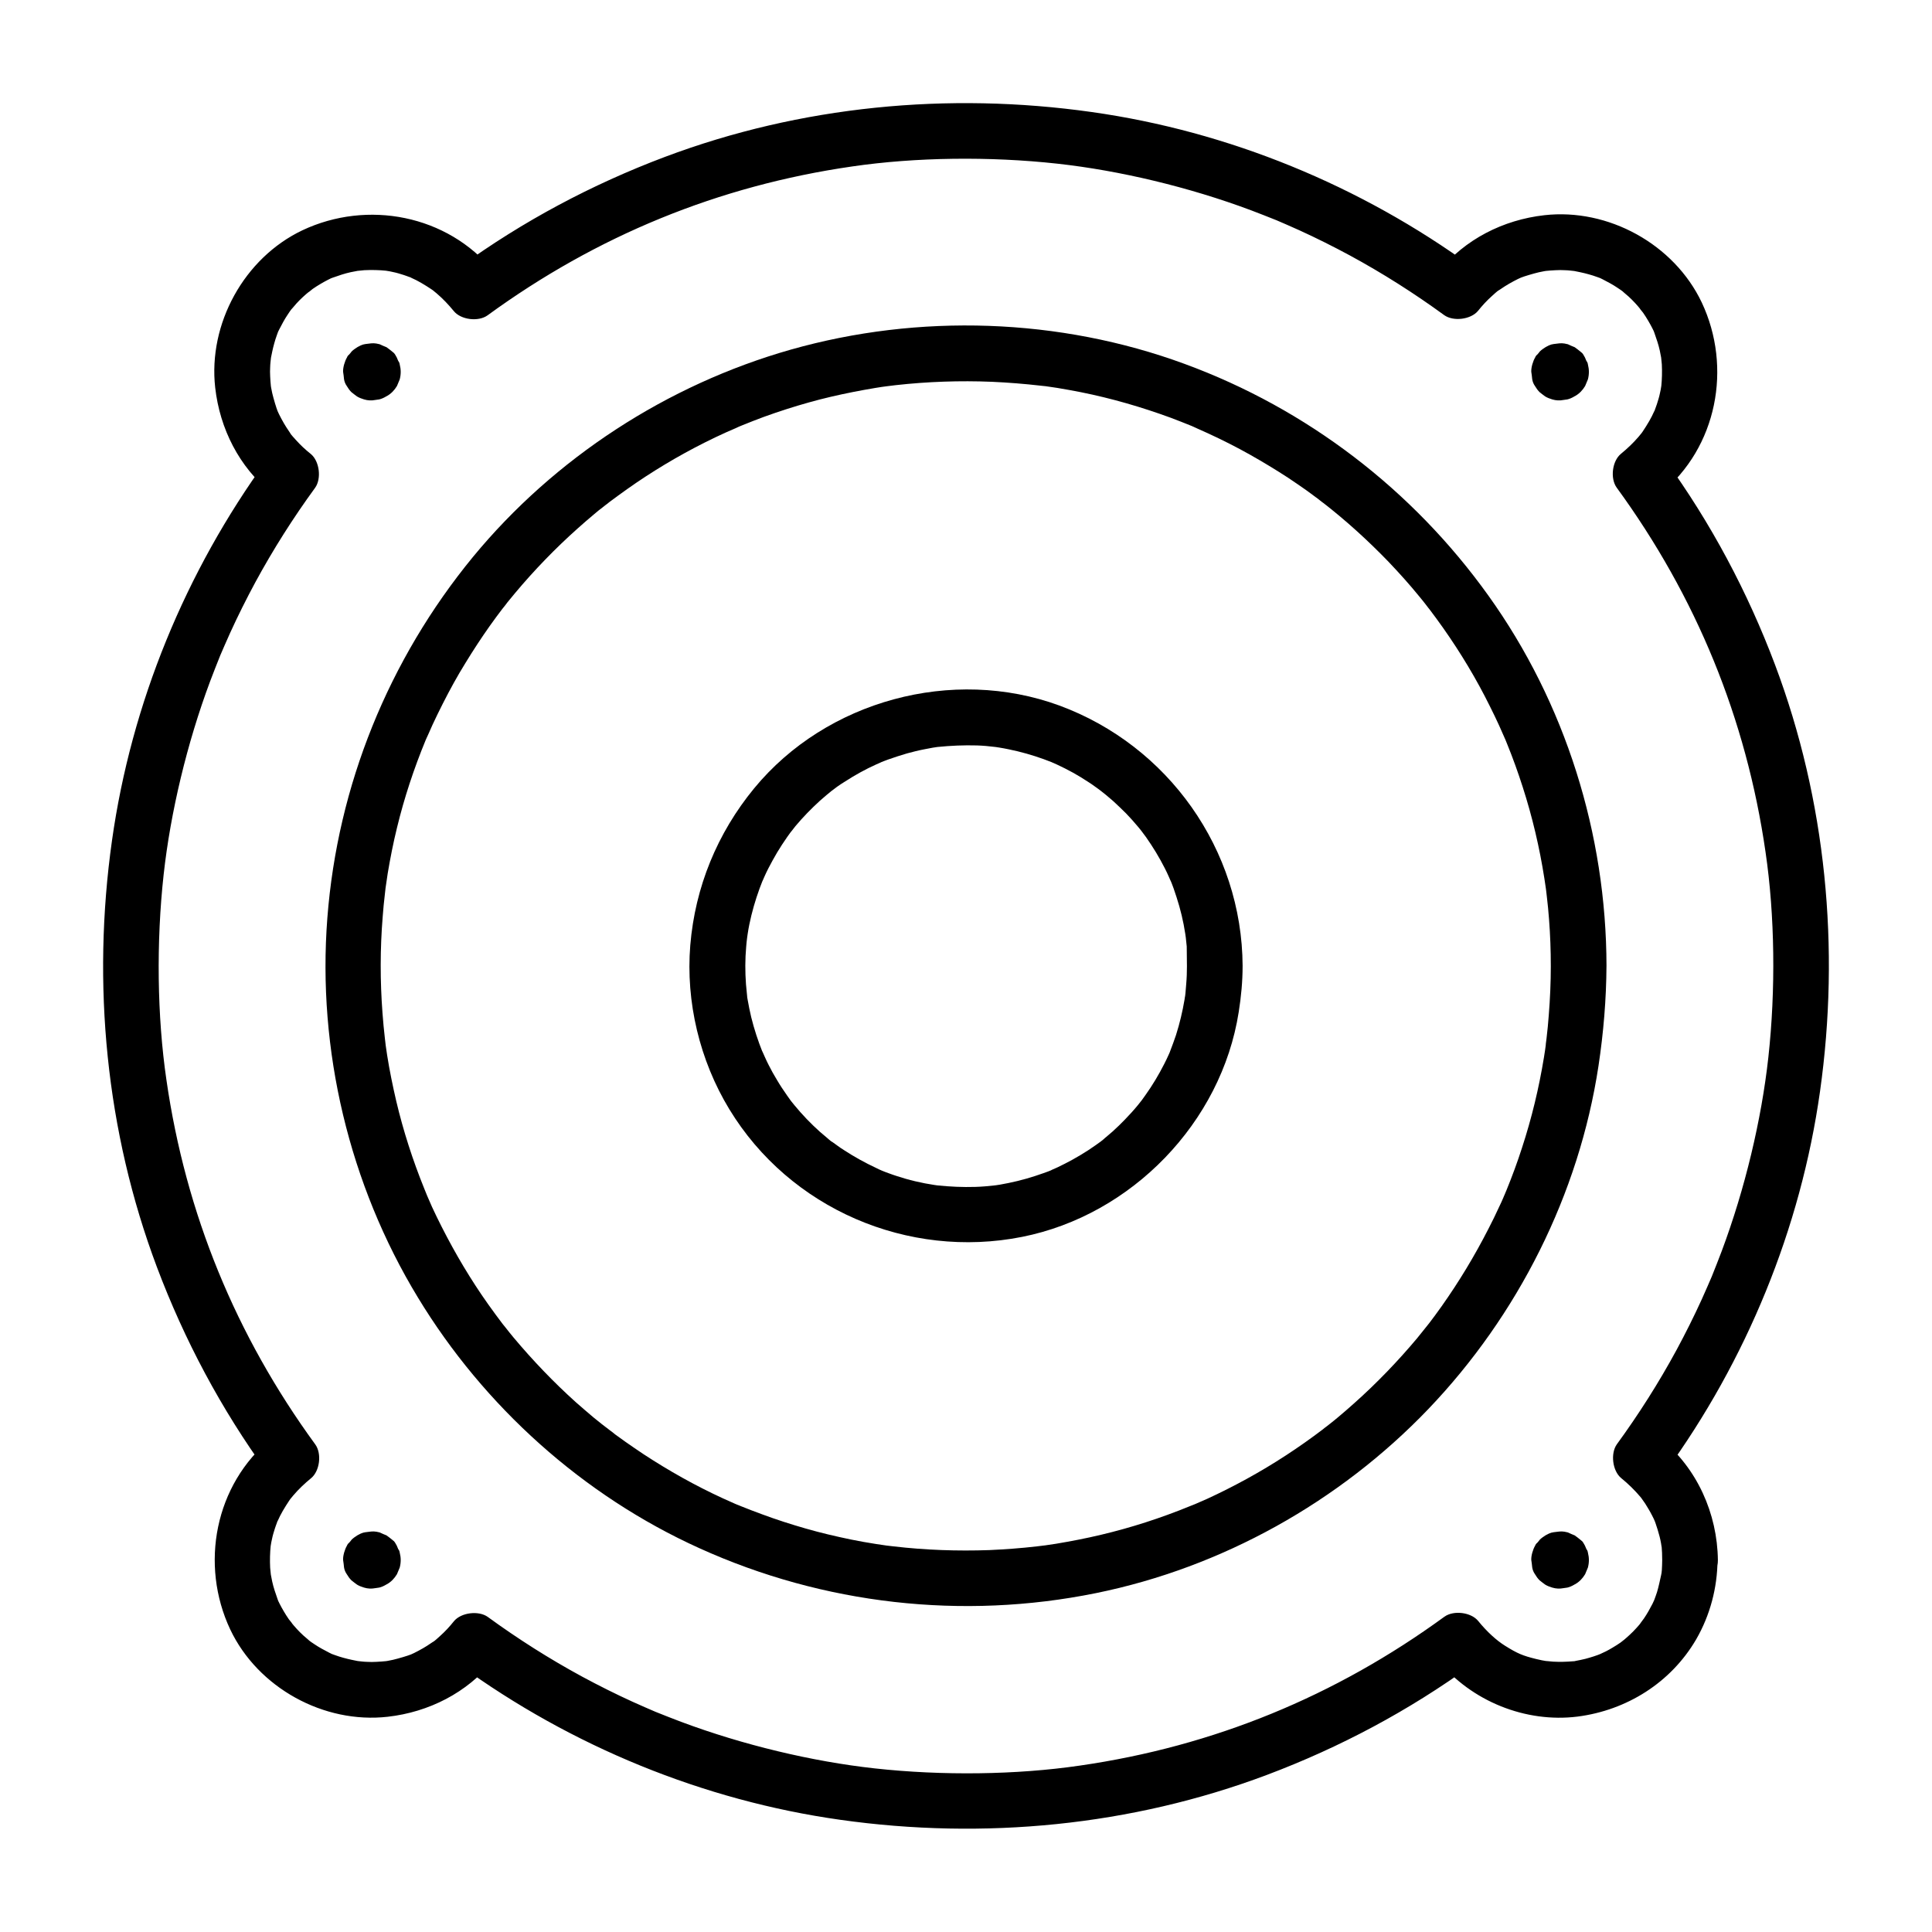
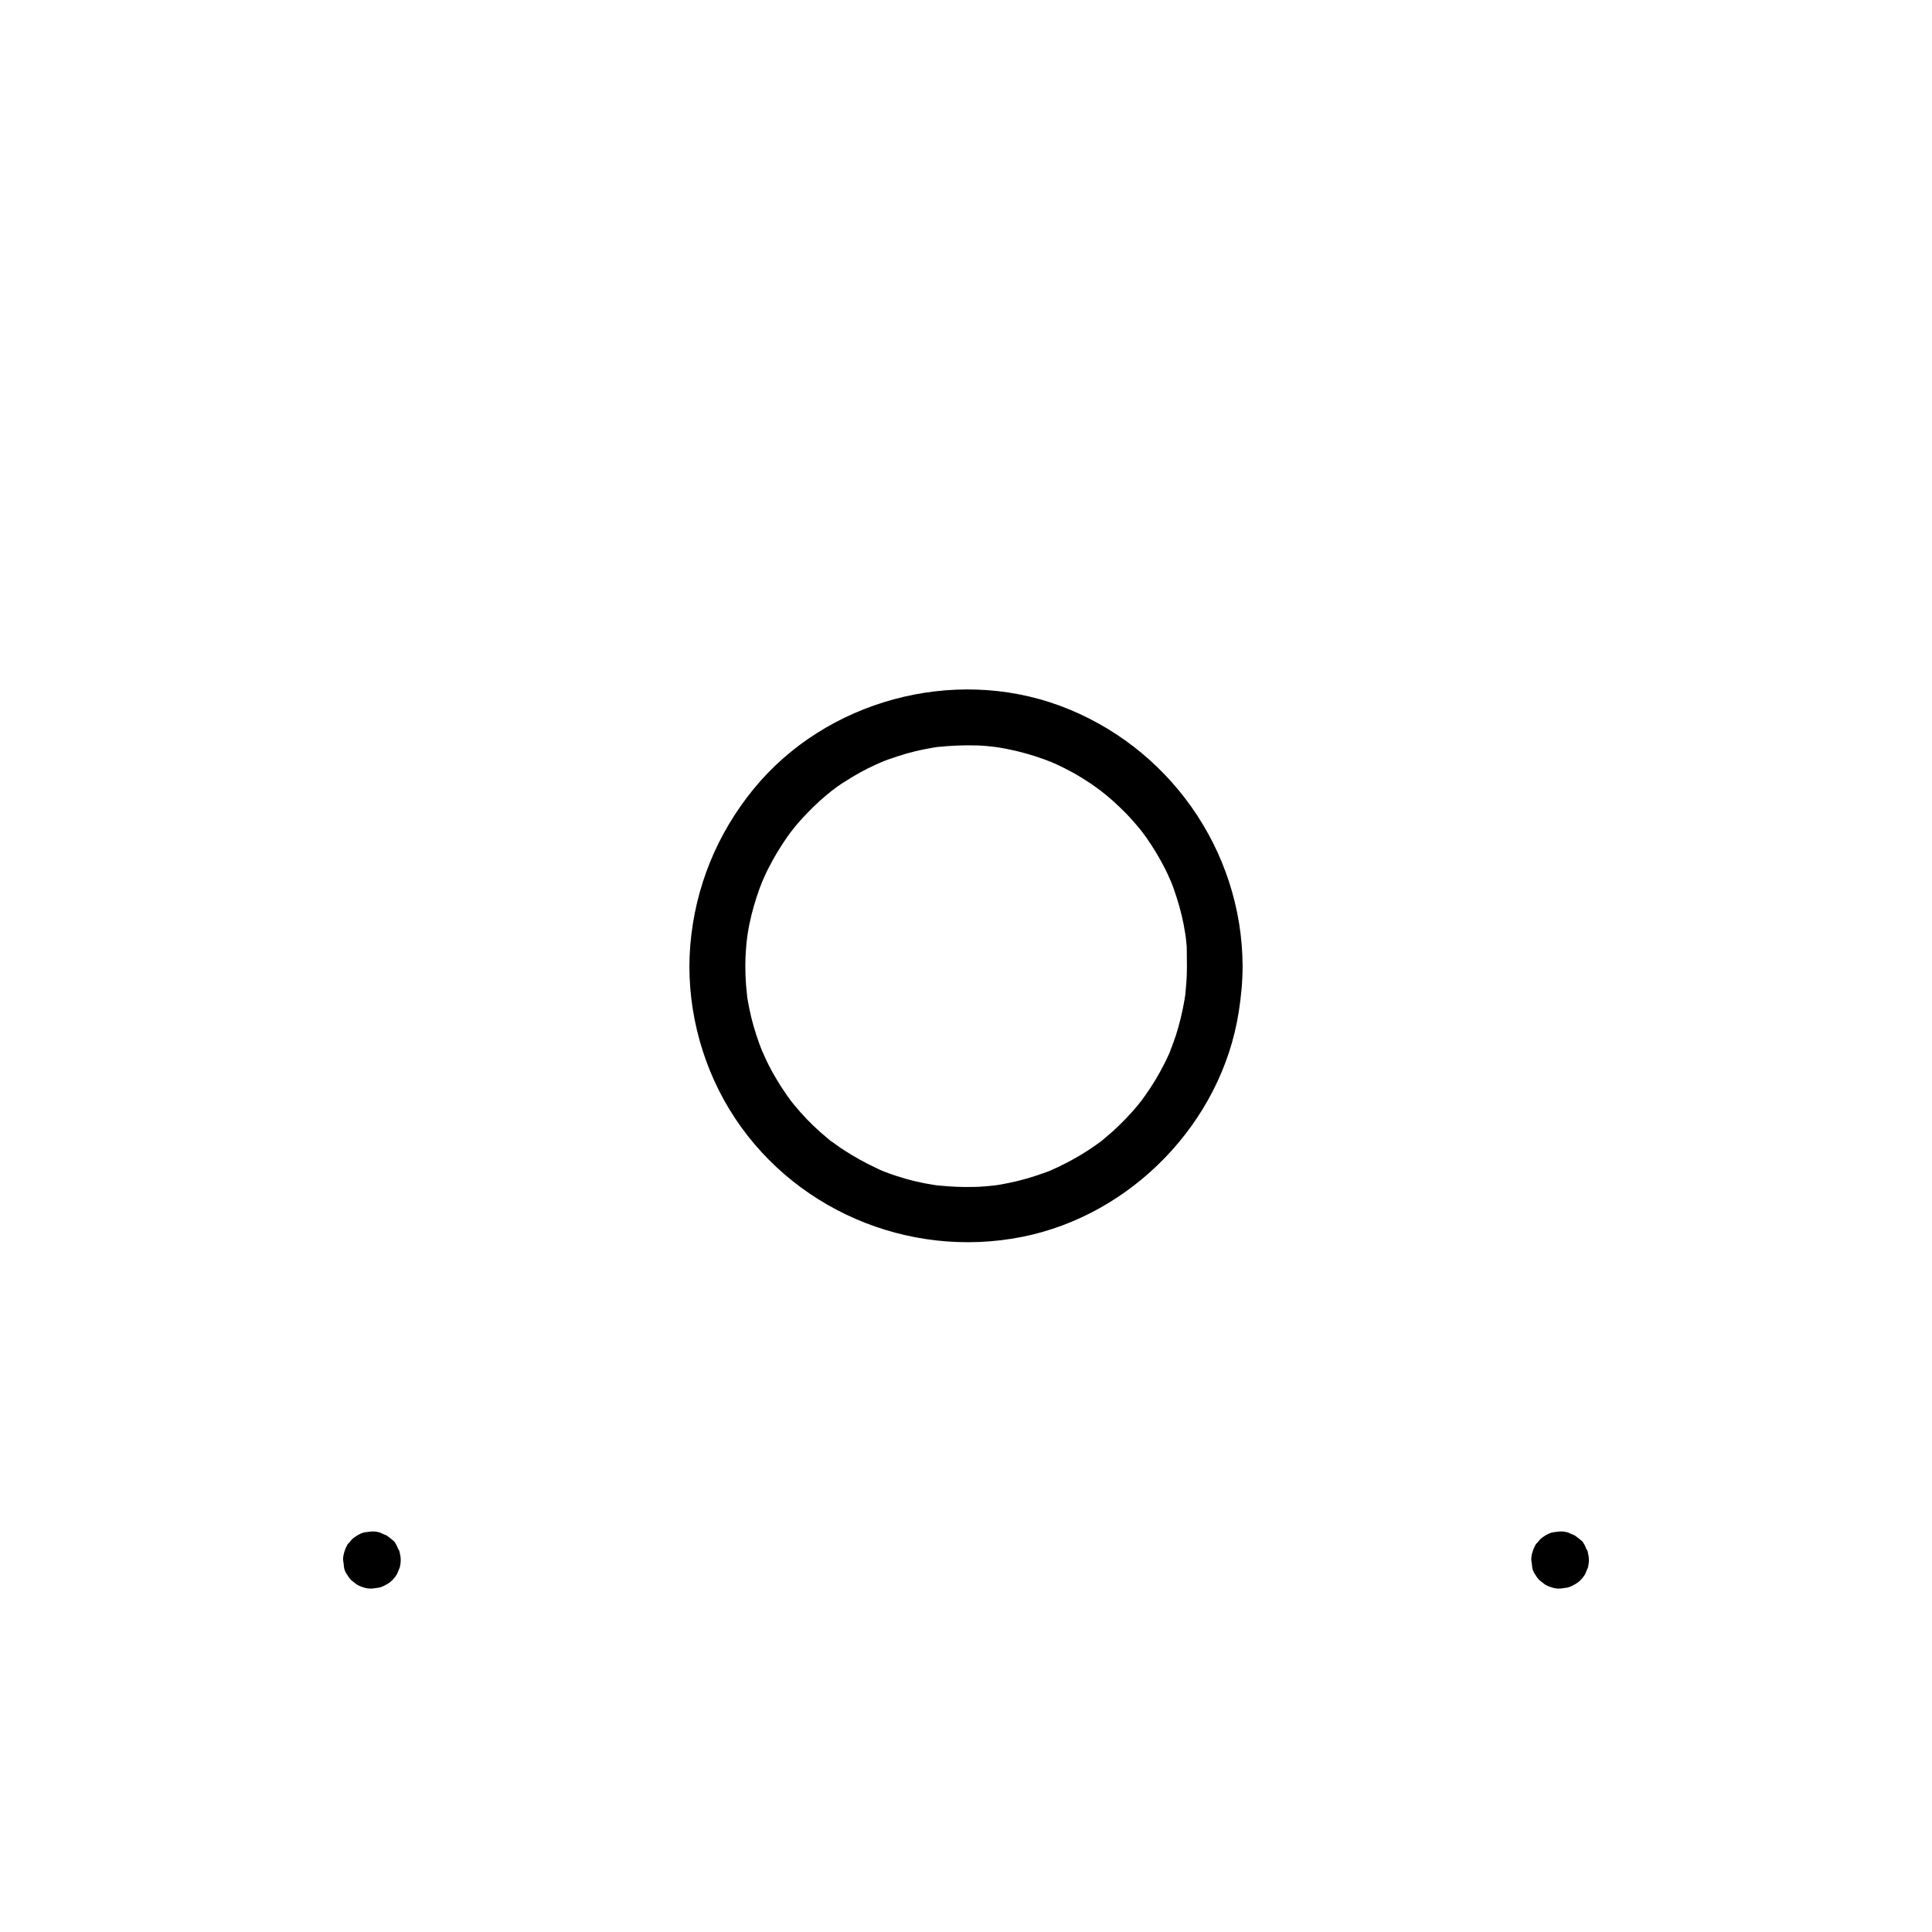
<svg xmlns="http://www.w3.org/2000/svg" fill="#000000" width="800px" height="800px" version="1.1" viewBox="144 144 512 512">
  <g>
-     <path d="m554.98 400c0 4.379-0.195 8.707-0.543 13.086-0.148 2.016-0.344 4.082-0.59 6.102-0.051 0.492-0.395 2.902-0.148 1.379-0.148 1.23-0.344 2.461-0.543 3.691-1.328 8.117-3.246 16.09-5.805 23.91-1.23 3.836-2.656 7.676-4.184 11.414 0-0.051-0.789 1.918-0.395 0.934 0.441-0.984-0.441 0.984-0.395 0.934-0.344 0.789-0.688 1.574-1.082 2.363-0.887 1.969-1.871 3.938-2.856 5.856-3.641 7.133-7.773 13.973-12.398 20.516-1.133 1.574-2.262 3.148-3.445 4.676 0.887-1.133-0.789 0.984-1.031 1.277-0.688 0.836-1.328 1.672-2.016 2.508-2.559 3.051-5.215 6.004-7.969 8.855-2.856 2.953-5.758 5.758-8.809 8.461-1.426 1.277-2.902 2.559-4.379 3.789-0.641 0.543-1.328 1.082-2.016 1.625-0.441 0.344-0.836 0.688-1.277 0.984-0.246 0.195-0.492 0.395-0.738 0.59 0.543-0.441 0.641-0.492 0.195-0.148-6.348 4.82-13.039 9.199-20.023 13.039-3.492 1.918-7.086 3.738-10.727 5.41-0.887 0.395-1.77 0.789-2.707 1.18-0.344 0.148-1.672 0.738-0.344 0.148-0.395 0.148-0.789 0.344-1.23 0.492-2.016 0.836-4.082 1.625-6.102 2.363-7.676 2.805-15.598 5.019-23.617 6.594-1.969 0.395-3.938 0.738-5.953 1.082-0.887 0.148-1.77 0.246-2.656 0.395-2.164 0.344 0.934-0.098-0.395 0.051-0.688 0.098-1.328 0.148-2.016 0.246-4.184 0.492-8.414 0.789-12.594 0.984-8.461 0.297-16.973 0-25.387-0.984-0.543-0.051-1.133-0.148-1.672-0.195-1.328-0.148 1.77 0.246-0.395-0.051-0.887-0.148-1.77-0.246-2.656-0.395-2.215-0.344-4.43-0.738-6.594-1.18-4.035-0.836-8.02-1.77-11.957-2.902s-7.773-2.363-11.609-3.789c-1.871-0.688-3.691-1.379-5.512-2.117-0.395-0.148-0.789-0.344-1.23-0.492 1.328 0.543 0 0-0.344-0.148-1.082-0.492-2.164-0.984-3.297-1.477-7.281-3.344-14.27-7.281-20.961-11.66-1.625-1.082-3.199-2.164-4.82-3.297-0.688-0.492-1.379-0.984-2.117-1.523-0.441-0.297-0.887-0.641-1.277-0.984-0.195-0.148-1.723-1.277-1.031-0.789 0.836 0.641-0.836-0.641-0.789-0.59-0.344-0.246-0.688-0.543-1.031-0.789-0.738-0.59-1.523-1.23-2.262-1.82-1.574-1.328-3.102-2.656-4.625-3.984-5.902-5.312-11.414-11.07-16.531-17.172-0.688-0.836-1.379-1.672-2.016-2.508-0.297-0.344-1.723-2.164-0.836-1.031-1.328-1.723-2.559-3.445-3.836-5.215-2.312-3.246-4.477-6.594-6.543-10.035-2.066-3.445-3.984-6.938-5.805-10.527-0.887-1.723-1.723-3.492-2.559-5.266-0.395-0.887-0.789-1.77-1.18-2.707-0.148-0.344-0.738-1.672-0.148-0.344-0.246-0.59-0.492-1.23-0.738-1.82-3.051-7.527-5.559-15.301-7.43-23.223-0.934-4.035-1.77-8.07-2.41-12.152-0.148-0.984-0.297-2.016-0.441-3 0.195 1.477-0.098-0.934-0.148-1.379-0.246-2.262-0.492-4.527-0.641-6.789-0.641-8.461-0.641-17.023 0.051-25.484 0.148-2.016 0.344-4.082 0.59-6.102 0.051-0.441 0.098-0.887 0.148-1.328 0.246-2.164-0.148 0.934 0.051-0.395 0.195-1.23 0.344-2.461 0.543-3.691 0.688-4.082 1.477-8.117 2.461-12.102 1.918-7.922 4.477-15.645 7.578-23.172 0.148-0.344 0.738-1.672 0.148-0.344 0.195-0.395 0.344-0.789 0.543-1.18 0.395-0.887 0.789-1.77 1.18-2.656 0.887-1.871 1.77-3.738 2.707-5.559 1.871-3.691 3.836-7.281 6.004-10.773 2.016-3.297 4.133-6.543 6.394-9.742 1.133-1.574 2.262-3.148 3.445-4.676-0.887 1.133 0 0 0.246-0.297 0.344-0.441 0.688-0.836 0.984-1.277 0.688-0.836 1.379-1.672 2.066-2.508 5.117-6.102 10.629-11.809 16.582-17.121 1.426-1.277 2.902-2.559 4.379-3.789 0.738-0.641 1.477-1.23 2.262-1.82 0.441-0.344 0.836-0.688 1.277-0.984 1.23-0.984-0.836 0.59 0.543-0.441 3.102-2.312 6.25-4.574 9.496-6.691 6.789-4.43 13.922-8.363 21.305-11.711 0.887-0.395 1.77-0.789 2.707-1.18 1.277-0.59 0.297-0.148 0.051-0.051 0.492-0.195 0.984-0.441 1.523-0.641 1.918-0.789 3.836-1.523 5.805-2.262 3.938-1.426 7.922-2.707 11.957-3.836 3.836-1.082 7.723-1.969 11.66-2.754 1.969-0.395 3.938-0.738 5.953-1.082 1.133-0.195 2.215-0.344 3.344-0.492-0.297 0.051-1.426 0.195 0.051 0 0.688-0.098 1.328-0.148 2.016-0.246 8.414-0.934 16.926-1.23 25.438-0.887 4.328 0.195 8.66 0.543 12.941 1.031 0.441 0.051 0.887 0.098 1.328 0.148-1.426-0.195-0.246-0.051 0.051 0 0.984 0.148 2.016 0.297 3 0.441 2.117 0.344 4.184 0.738 6.25 1.133 8.117 1.625 16.09 3.938 23.863 6.789 1.82 0.688 3.691 1.426 5.512 2.164 0.344 0.148 1.672 0.738 0.344 0.148 0.395 0.195 0.789 0.344 1.18 0.543 0.984 0.441 1.969 0.887 2.953 1.328 3.738 1.723 7.43 3.59 11.02 5.609 3.394 1.918 6.742 3.938 9.988 6.051 1.625 1.082 3.199 2.164 4.82 3.297 0.887 0.641 1.77 1.277 2.609 1.918 0.344 0.246 0.688 0.492 1.031 0.789 0.246 0.195 1.77 1.379 0.543 0.395 6.297 4.871 12.203 10.234 17.711 15.941 2.805 2.953 5.559 6.004 8.117 9.152 0.543 0.641 1.082 1.328 1.625 2.016 0.246 0.344 0.543 0.688 0.789 1.031 1.277 1.625-0.543-0.688 0.246 0.297 1.23 1.625 2.461 3.297 3.641 4.969 4.676 6.641 8.855 13.578 12.449 20.859 0.836 1.672 1.625 3.297 2.41 5.019 0.441 0.984 0.887 1.969 1.328 3 0.098 0.246 0.543 1.277 0.051 0.051 0.246 0.59 0.492 1.23 0.738 1.82 1.523 3.738 2.902 7.578 4.133 11.414 2.559 7.922 4.477 16.09 5.758 24.305 0.148 0.887 0.246 1.77 0.395 2.656-0.195-1.477 0 0 0.051 0.395 0.051 0.543 0.148 1.133 0.195 1.672 0.246 2.016 0.441 4.082 0.59 6.102 0.316 4.074 0.465 8.207 0.465 12.34 0 3.836 3.394 7.578 7.379 7.379 3.984-0.195 7.379-3.246 7.379-7.379-0.051-34.934-10.875-69.668-31.293-98.156-20.074-28.043-48.07-49.496-80.492-61.402-33.16-12.203-70.406-13.43-104.4-3.789-32.719 9.297-62.582 28.684-84.23 54.957-22.336 27.207-35.863 60.516-38.57 95.645-2.707 34.98 5.805 70.652 24.008 100.61 17.516 28.879 43.789 52.496 74.586 66.422 32.867 14.906 69.715 19.09 105.09 11.906 33.406-6.789 64.5-24.156 88.066-48.758 23.762-24.848 39.949-56.926 45.117-90.973 1.328-8.809 2.066-17.613 2.117-26.52 0-3.836-3.394-7.578-7.379-7.379-3.981 0.25-7.375 3.301-7.375 7.434z" />
    <path d="m458.55 400c0 1.625-0.051 3.199-0.195 4.82-0.051 0.789-0.148 1.574-0.195 2.363 0 0.195-0.195 1.625-0.098 0.688 0.148-0.934-0.148 1.031-0.148 1.031-0.543 3.199-1.277 6.297-2.262 9.398-0.492 1.477-1.031 2.902-1.574 4.328-0.395 1.082 0.441-0.984 0 0.051-0.148 0.297-0.246 0.59-0.395 0.887-0.344 0.789-0.738 1.574-1.133 2.363-1.477 2.902-3.148 5.707-5.019 8.316-0.246 0.344-0.492 0.688-0.738 1.031-0.051 0.098-0.688 0.934-0.195 0.297 0.395-0.543-0.789 0.984-1.031 1.277-1.082 1.328-2.262 2.609-3.445 3.836-1.031 1.082-2.117 2.117-3.246 3.148-0.543 0.492-1.133 0.984-1.723 1.477-0.246 0.195-0.492 0.395-0.738 0.641 0 0-1.477 1.18-0.789 0.641 0.641-0.492-0.195 0.148-0.297 0.195l-1.031 0.738c-0.641 0.441-1.23 0.836-1.871 1.277-1.379 0.887-2.754 1.723-4.184 2.508-1.328 0.738-2.707 1.426-4.035 2.066-0.297 0.148-2.656 1.133-1.23 0.59-0.789 0.344-1.625 0.641-2.461 0.934-3 1.082-6.102 1.969-9.25 2.609-0.789 0.148-1.523 0.297-2.312 0.441-0.441 0.051-0.887 0.148-1.328 0.195 0.297-0.051 1.426-0.148-0.051 0-1.723 0.195-3.394 0.344-5.117 0.395-3.344 0.098-6.641-0.051-9.988-0.395-1.477-0.148-0.344-0.051-0.051 0-0.344-0.051-0.688-0.098-0.984-0.148-0.789-0.148-1.523-0.246-2.312-0.395-1.723-0.344-3.492-0.738-5.164-1.23-1.477-0.441-2.953-0.887-4.379-1.426-0.738-0.246-1.426-0.543-2.164-0.836-0.789-0.297 0.148 0.051 0.246 0.098-0.492-0.195-0.984-0.441-1.477-0.688-2.953-1.379-5.805-2.953-8.512-4.723-0.641-0.395-1.277-0.836-1.871-1.277-0.297-0.195-1.871-1.379-1.328-0.934 0.641 0.492-0.195-0.148-0.297-0.195-0.344-0.297-0.688-0.543-0.984-0.836-0.641-0.543-1.328-1.133-1.969-1.672-2.41-2.164-4.625-4.477-6.691-6.988-0.246-0.246-1.426-1.82-1.031-1.277 0.395 0.543-0.789-1.133-0.934-1.328-0.934-1.328-1.82-2.656-2.656-4.082-0.789-1.277-1.523-2.609-2.215-3.984-0.344-0.688-0.688-1.379-0.984-2.066-0.148-0.344-1.133-2.559-0.59-1.23-1.23-3.051-2.262-6.199-3.051-9.398-0.344-1.523-0.688-3.051-0.934-4.574-0.098-0.441-0.148-0.887-0.195-1.328 0 0.098 0.148 1.18 0.051 0.297-0.098-1.031-0.195-2.016-0.297-3.051-0.246-3.344-0.246-6.691 0.051-9.988 0.051-0.789 0.148-1.574 0.246-2.363 0.051-0.297 0.195-1.426 0-0.051 0.051-0.344 0.098-0.688 0.148-0.984 0.246-1.672 0.59-3.297 0.984-4.922 0.789-3.199 1.82-6.348 3.051-9.398-0.492 1.277 0.246-0.543 0.441-0.934 0.297-0.688 0.641-1.379 0.984-2.066 0.738-1.426 1.523-2.856 2.363-4.281 0.836-1.379 1.723-2.754 2.656-4.082 0.395-0.543 0.738-1.031 1.133-1.574-0.887 1.18 0.836-0.984 1.031-1.277 2.016-2.41 4.184-4.625 6.496-6.742 1.133-0.984 2.262-1.969 3.445-2.902-1.18 0.934 0.836-0.59 1.082-0.789 0.688-0.492 1.426-0.984 2.164-1.426 2.656-1.723 5.41-3.246 8.266-4.527 0.395-0.195 2.215-0.934 0.934-0.441 0.688-0.297 1.426-0.543 2.164-0.836 1.672-0.59 3.344-1.133 5.019-1.625 1.477-0.395 3-0.789 4.527-1.082 0.789-0.148 1.523-0.297 2.312-0.441 0.344-0.051 0.688-0.098 0.984-0.148 0.887-0.148-1.031 0.098 0.395-0.051 3.445-0.344 6.84-0.492 10.332-0.395 1.574 0.051 3.199 0.195 4.773 0.395 0.098 0 1.23 0.148 0.344 0.051-0.934-0.148 0.492 0.098 0.688 0.098 0.887 0.148 1.77 0.297 2.656 0.492 3.148 0.641 6.25 1.523 9.25 2.609 0.836 0.297 1.625 0.641 2.461 0.934-1.277-0.492 0.543 0.246 0.934 0.441 1.477 0.688 2.953 1.426 4.379 2.215 1.328 0.738 2.609 1.523 3.887 2.363 0.641 0.395 1.277 0.836 1.871 1.277 0.344 0.246 0.688 0.492 1.031 0.738 0.098 0.098 1.18 0.887 0.543 0.395-0.543-0.395 0.984 0.789 1.277 1.031 0.641 0.543 1.328 1.133 1.969 1.672 1.18 1.082 2.363 2.215 3.492 3.344 1.031 1.082 2.066 2.215 3 3.344 0.492 0.59 0.984 1.18 1.426 1.77-0.887-1.133 0.543 0.738 0.789 1.082 1.871 2.656 3.543 5.41 5.019 8.316 0.344 0.688 0.688 1.379 0.984 2.066 0.195 0.395 0.934 2.215 0.441 0.934 0.641 1.523 1.18 3.051 1.672 4.625 1.031 3.148 1.82 6.445 2.312 9.691 0.051 0.344 0.098 0.688 0.148 0.984-0.195-1.379-0.051-0.246 0 0.051 0.098 0.789 0.148 1.574 0.246 2.363 0 1.727 0.051 3.449 0.051 5.172 0 3.836 3.394 7.578 7.379 7.379 3.984-0.195 7.379-3.246 7.379-7.379-0.148-30.848-19.73-58.402-48.562-69.027-28.289-10.383-61.746-1.328-80.887 21.941-9.789 11.906-15.645 26.176-16.926 41.574-1.23 15.055 2.508 30.555 10.332 43.445 16.039 26.422 47.379 39.852 77.59 33.852 29.027-5.758 52.84-30.309 57.418-59.582 0.641-4.035 1.031-8.117 1.031-12.203 0-3.836-3.394-7.578-7.379-7.379-4.031 0.195-7.375 3.246-7.375 7.379z" />
-     <path d="m584.5 557.44c0 0.887-0.051 1.82-0.098 2.707-0.051 0.441-0.098 0.887-0.148 1.328 0.098-0.836 0.098-0.836-0.051 0-0.344 1.523-0.641 3-1.082 4.477-0.195 0.641-0.441 1.23-0.641 1.82-0.297 0.789-0.297 0.789 0 0.051-0.195 0.395-0.344 0.789-0.543 1.18-0.688 1.328-1.426 2.656-2.262 3.887-0.148 0.246-1.77 2.312-0.738 1.082-0.395 0.492-0.836 0.984-1.23 1.426-1.133 1.277-2.41 2.41-3.691 3.492 0.984-0.836-0.148 0.098-0.543 0.395-0.688 0.492-1.426 0.934-2.164 1.379-0.543 0.344-1.133 0.641-1.672 0.934-0.246 0.148-2.707 1.23-1.18 0.59-1.426 0.59-2.856 1.031-4.328 1.426-0.836 0.195-1.723 0.395-2.559 0.543-2.066 0.441 1.477-0.051-0.688 0.098-1.77 0.148-3.543 0.195-5.312 0.098-0.297 0-2.707-0.297-1.477-0.098-0.984-0.148-1.969-0.344-2.953-0.59-3.641-0.887-5.019-1.477-8.316-3.543-2.215-1.379-4.723-3.641-7.086-6.543-1.871-2.312-6.496-2.902-8.953-1.133-28.879 21.059-61.156 34.34-96.629 39.457-16.777 2.461-36.457 2.707-54.367 0.738-16.531-1.82-34.883-6.199-51.316-12.348-2.262-0.836-4.527-1.77-6.789-2.656-1.277-0.543-3.984-1.723-6.051-2.656-4.527-2.066-8.953-4.281-13.332-6.641-8.707-4.723-17.074-10.035-25.043-15.844-2.41-1.723-7.035-1.18-8.953 1.133-1.133 1.426-2.363 2.754-3.691 3.938-0.641 0.59-1.23 1.133-1.918 1.625 0.887-0.688-1.133 0.738-1.477 0.934-1.277 0.836-3.543 2.016-4.281 2.312-0.688 0.297-3.297 1.082-4.773 1.426-0.492 0.098-0.984 0.195-1.477 0.297-0.195 0.051-1.426 0.195-0.297 0.051-0.887 0.098-1.77 0.148-2.656 0.195-0.836 0.051-1.672 0.051-2.508 0-0.441 0-0.887-0.051-1.379-0.098-0.195 0-2.016-0.246-1.031-0.098 0.641 0.098-1.23-0.246-1.625-0.344-0.738-0.148-1.477-0.344-2.215-0.543-0.738-0.195-1.477-0.441-2.164-0.688-0.395-0.148-0.789-0.297-1.23-0.441 0.984 0.395 0.246 0.098-0.297-0.195-1.328-0.688-2.656-1.379-3.887-2.215-0.641-0.395-1.23-0.836-1.82-1.277 1.18 0.887-0.934-0.836-1.18-1.082-1.18-1.082-2.262-2.262-3.246-3.492 0.887 1.031-0.297-0.441-0.59-0.789-0.492-0.688-0.934-1.426-1.379-2.164-0.395-0.641-0.738-1.328-1.082-1.969-0.195-0.395-0.395-0.789-0.543-1.18 0.148 0.246 0.492 1.328 0-0.051-0.543-1.523-1.082-3.102-1.426-4.676-0.148-0.738-0.297-1.523-0.441-2.262 0.246 1.574-0.098-1.031-0.098-1.379-0.098-1.969-0.051-3.938 0.148-5.902 0 0.148-0.148 0.934 0 0.098 0.098-0.641 0.195-1.23 0.344-1.82 0.195-0.984 0.492-1.918 0.789-2.856 0.148-0.492 0.344-0.934 0.492-1.379 0.395-1.18-0.051 0.051 0.246-0.59 0.395-0.887 0.836-1.77 1.328-2.609 0.543-0.934 1.133-1.871 1.723-2.754 0 0 0.688-0.984 0.297-0.441-0.441 0.59 0.688-0.836 0.789-0.934 1.426-1.672 3-3.148 4.676-4.527 2.312-1.871 2.902-6.496 1.133-8.953-21.059-28.879-34.34-61.156-39.457-96.629-2.461-16.777-2.707-36.457-0.738-54.367 1.82-16.531 6.199-34.883 12.348-51.316 0.836-2.262 1.77-4.527 2.656-6.789 0.543-1.277 1.723-3.984 2.656-6.051 2.066-4.527 4.281-8.953 6.641-13.332 4.723-8.707 10.035-17.074 15.844-25.043 1.723-2.41 1.18-7.035-1.133-8.953-1.426-1.133-2.754-2.363-3.938-3.691-0.59-0.641-1.133-1.23-1.625-1.918 0.688 0.887-0.738-1.133-0.934-1.477-0.836-1.277-2.016-3.543-2.312-4.281-0.297-0.688-1.082-3.297-1.426-4.773-0.098-0.492-0.195-0.984-0.297-1.477-0.051-0.195-0.195-1.426-0.051-0.297-0.098-0.887-0.148-1.77-0.195-2.656-0.051-0.836-0.051-1.672 0-2.508 0-0.441 0.051-0.887 0.098-1.379 0-0.195 0.246-2.016 0.098-1.031-0.098 0.641 0.246-1.23 0.344-1.625 0.148-0.738 0.344-1.477 0.543-2.215 0.195-0.738 0.441-1.477 0.688-2.164 0.148-0.395 0.297-0.789 0.441-1.23-0.395 0.984-0.098 0.246 0.195-0.297 0.688-1.328 1.379-2.656 2.215-3.887 0.395-0.641 0.836-1.23 1.277-1.82-0.887 1.18 0.836-0.934 1.082-1.18 1.082-1.18 2.262-2.262 3.492-3.246-1.031 0.887 0.441-0.297 0.789-0.59 0.688-0.492 1.426-0.934 2.164-1.379 0.641-0.395 1.328-0.738 1.969-1.082 0.395-0.195 0.789-0.395 1.18-0.543-0.246 0.148-1.328 0.492 0.051 0 1.523-0.543 3.102-1.082 4.676-1.426 0.738-0.148 1.523-0.297 2.262-0.441-1.574 0.246 1.031-0.098 1.379-0.098 1.969-0.098 3.938-0.051 5.902 0.148-0.148 0-0.934-0.148-0.098 0 0.641 0.098 1.23 0.195 1.82 0.344 0.984 0.195 1.918 0.492 2.856 0.789 0.492 0.148 0.934 0.344 1.379 0.492 1.18 0.395-0.051-0.051 0.59 0.246 0.887 0.395 1.77 0.836 2.609 1.328 0.934 0.543 1.871 1.133 2.754 1.723 0 0 0.984 0.688 0.441 0.297-0.59-0.441 0.836 0.688 0.934 0.789 1.672 1.426 3.148 3 4.527 4.676 1.871 2.312 6.496 2.902 8.953 1.133 28.879-21.059 61.156-34.34 96.629-39.457 16.777-2.461 36.457-2.707 54.367-0.738 16.531 1.82 34.883 6.199 51.316 12.348 2.262 0.836 4.527 1.77 6.789 2.656 1.277 0.543 3.984 1.723 6.051 2.656 4.527 2.066 8.953 4.281 13.332 6.641 8.707 4.723 17.074 10.035 25.043 15.844 2.41 1.723 7.035 1.18 8.953-1.133 1.133-1.426 2.363-2.754 3.691-3.938 0.641-0.59 1.23-1.133 1.918-1.625-0.887 0.688 1.133-0.738 1.477-0.934 1.277-0.836 3.543-2.016 4.281-2.312 0.688-0.297 3.297-1.082 4.773-1.426 0.492-0.098 0.984-0.195 1.477-0.297 0.195-0.051 1.426-0.195 0.297-0.051 0.887-0.098 1.77-0.148 2.656-0.195 0.836-0.051 1.672-0.051 2.508 0 0.441 0 0.887 0.051 1.379 0.098 0.195 0 2.016 0.246 1.031 0.098-0.641-0.098 1.23 0.246 1.625 0.344 0.738 0.148 1.477 0.344 2.215 0.543 0.738 0.195 1.477 0.441 2.164 0.688 0.395 0.148 0.789 0.297 1.23 0.441-0.984-0.395-0.246-0.098 0.297 0.195 1.328 0.688 2.656 1.379 3.887 2.215 0.641 0.395 1.23 0.836 1.82 1.277-1.18-0.887 0.934 0.836 1.18 1.082 1.18 1.082 2.262 2.262 3.246 3.492-0.887-1.031 0.297 0.441 0.59 0.789 0.492 0.688 0.934 1.426 1.379 2.164 0.395 0.641 0.738 1.328 1.082 1.969 0.195 0.395 0.395 0.789 0.543 1.18-0.148-0.246-0.492-1.328 0 0.051 0.543 1.523 1.082 3.102 1.426 4.676 0.148 0.738 0.297 1.523 0.441 2.262-0.246-1.574 0.098 1.031 0.098 1.379 0.098 1.969 0.051 3.938-0.148 5.902 0-0.148 0.148-0.934 0-0.098-0.098 0.641-0.195 1.23-0.344 1.82-0.195 0.984-0.492 1.918-0.789 2.856-0.148 0.492-0.344 0.934-0.492 1.379-0.395 1.18 0.051-0.051-0.246 0.59-0.395 0.887-0.836 1.77-1.328 2.609-0.543 0.934-1.133 1.871-1.723 2.754 0 0-0.688 0.984-0.297 0.441 0.441-0.59-0.688 0.836-0.789 0.934-1.426 1.672-3 3.148-4.676 4.527-2.312 1.871-2.902 6.496-1.133 8.953 21.059 28.879 34.34 61.156 39.457 96.629 2.461 16.777 2.707 36.457 0.738 54.367-1.82 16.531-6.199 34.883-12.348 51.316-0.836 2.262-1.77 4.527-2.656 6.789-0.543 1.277-1.723 3.984-2.656 6.051-2.066 4.527-4.281 8.953-6.641 13.332-4.723 8.707-10.035 17.074-15.844 25.043-1.723 2.41-1.18 7.035 1.133 8.953 1.871 1.523 3.59 3.199 5.164 5.066 0.246 0.297 0.641 0.836 0.195 0.246 0.344 0.492 0.688 0.984 1.031 1.477 0.641 1.031 1.277 2.066 1.82 3.148 0.297 0.543 0.543 1.082 0.789 1.672-0.297-0.738-0.051-0.098 0.098 0.297 0.395 1.18 0.789 2.363 1.082 3.543 0.148 0.59 0.297 1.23 0.395 1.82 0.051 0.195 0.246 1.82 0.148 0.641 0.109 1.273 0.16 2.555 0.16 3.832 0.051 3.836 3.344 7.578 7.379 7.379 3.984-0.195 7.43-3.246 7.379-7.379-0.148-12.348-5.512-24.355-15.152-32.176 0.395 3 0.789 5.953 1.133 8.953 21.598-29.668 35.965-64.648 41.082-100.96 5.363-37.984 1.625-77.098-11.906-113.06-7.281-19.336-17.023-37.637-29.176-54.367-0.395 3-0.789 5.953-1.133 8.953 14.957-12.203 18.992-33.406 10.875-50.625-7.332-15.449-24.797-25.043-41.723-23.125-10.875 1.23-21.008 6.348-27.945 14.906 3-0.395 5.953-0.789 8.953-1.133-29.719-21.645-64.699-36.012-101.01-41.125-37.984-5.363-77.098-1.625-113.06 11.906-19.336 7.281-37.637 17.023-54.367 29.176 3 0.395 5.953 0.789 8.953 1.133-12.203-14.957-33.406-18.992-50.625-10.875-15.449 7.332-25.043 24.797-23.125 41.723 1.23 10.875 6.348 21.008 14.906 27.945-0.395-3-0.789-5.953-1.133-8.953-21.645 29.715-36.012 64.695-41.125 101-5.363 37.984-1.625 77.098 11.906 113.06 7.281 19.336 17.023 37.637 29.176 54.367 0.395-3 0.789-5.953 1.133-8.953-14.957 12.203-18.992 33.406-10.875 50.625 7.332 15.449 24.797 25.043 41.723 23.125 10.875-1.23 21.008-6.348 27.945-14.906-3 0.395-5.953 0.789-8.953 1.133 29.668 21.598 64.648 35.965 100.96 41.082 37.984 5.363 77.098 1.625 113.06-11.906 19.336-7.281 37.637-17.023 54.367-29.176-3-0.395-5.953-0.789-8.953-1.133 8.758 10.773 23.125 16.582 36.898 14.859 13.039-1.672 24.746-9.004 31.438-20.469 3.691-6.394 5.609-13.676 5.656-21.008 0.051-3.836-3.445-7.578-7.379-7.379-3.938 0.191-7.234 3.242-7.281 7.375z" />
-     <path d="m235.67 240.59c0 0.051 0 0.098-0.051 0.148 0.641-1.082 1.277-2.164 1.918-3.246 0 0.051-0.051 0.051-0.098 0.098 0.492-0.395 0.984-0.789 1.477-1.133 0 0-0.051 0-0.051 0.051 0.59-0.246 1.18-0.492 1.77-0.738h-0.051 3.938c-0.051 0-0.098 0-0.148-0.051 1.082 0.641 2.164 1.277 3.246 1.918-0.051 0-0.051-0.051-0.098-0.098 0.395 0.492 0.789 0.984 1.133 1.477 0 0 0-0.051-0.051-0.051 0.246 0.59 0.492 1.18 0.738 1.77v-0.051 3.938c0-0.051 0-0.098 0.051-0.148-0.641 1.082-1.277 2.164-1.918 3.246 0-0.051 0.051-0.051 0.098-0.098-0.492 0.395-0.984 0.789-1.477 1.133 0 0 0.051 0 0.051-0.051-0.59 0.246-1.18 0.492-1.77 0.738h0.051-3.938c0.051 0 0.098 0 0.148 0.051-1.082-0.641-2.164-1.277-3.246-1.918 0.051 0 0.051 0.051 0.098 0.098-0.395-0.492-0.789-0.984-1.133-1.477 0 0 0 0.051 0.051 0.051-0.246-0.59-0.492-1.18-0.738-1.77v0.051c0.246 0.984 0.688 1.82 1.328 2.508 0.543 0.789 1.23 1.426 2.066 1.918 0.836 0.543 1.77 0.836 2.754 0.887 0.984 0.195 1.969 0.195 2.953-0.148 0.59-0.246 1.18-0.492 1.77-0.738 1.133-0.641 1.969-1.523 2.656-2.656 0.246-0.59 0.492-1.18 0.738-1.77 0.344-1.328 0.344-2.609 0-3.938-0.051-0.344-0.148-0.641-0.395-0.934-0.148-0.297-0.246-0.641-0.395-0.934-0.789-1.477-0.738-1.082-1.23-1.574-0.492-0.395-0.984-0.789-1.477-1.133-0.59-0.246-1.23-0.492-1.82-0.789-1.328-0.344-1.871-0.297-3-0.148-1.23 0.148-1.523 0.148-2.856 0.887-0.543 0.344-1.133 0.738-1.574 1.18-0.195 0.246-0.395 0.543-0.641 0.789-0.297 0.246-0.492 0.492-0.59 0.789-0.59 0.984-1.082 2.656-1.031 3.789 0.098 0.641 0.195 1.328 0.246 1.969 0.098 0.641 0.344 1.277 0.738 1.82 0.344 0.59 0.738 1.133 1.18 1.574 0 0.051 0.051 0.051 0.051 0.051 0.492 0.395 0.984 0.789 1.477 1.133 0.543 0.344 1.23 0.59 1.871 0.789 0.984 0.297 1.969 0.344 2.953 0.148 0.344-0.051 0.688-0.098 1.031-0.148 1.133-0.246 2.508-1.082 3.297-1.918 0.789-0.836 1.871-2.262 2.016-3.492 0.297-0.984 0.344-1.969 0.148-2.953-0.051-0.984-0.344-1.918-0.887-2.754-0.441-0.836-1.082-1.574-1.918-2.066-0.688-0.641-1.523-1.082-2.508-1.328-0.641-0.098-1.328-0.195-1.969-0.246-1.328 0-2.559 0.344-3.738 0.984-0.492 0.395-0.984 0.789-1.477 1.133-0.789 1.07-1.426 2.152-1.77 3.383z" />
-     <path d="m550.55 240.59c0 0.051 0 0.098-0.051 0.148 0.641-1.082 1.277-2.164 1.918-3.246 0 0.051-0.051 0.051-0.098 0.098 0.492-0.395 0.984-0.789 1.477-1.133 0 0-0.051 0-0.051 0.051 0.59-0.246 1.18-0.492 1.77-0.738h-0.051 3.938c-0.051 0-0.098 0-0.148-0.051 1.082 0.641 2.164 1.277 3.246 1.918-0.051 0-0.051-0.051-0.098-0.098 0.395 0.492 0.789 0.984 1.133 1.477 0 0 0-0.051-0.051-0.051 0.246 0.59 0.492 1.18 0.738 1.77v-0.051 3.938c0-0.051 0-0.098 0.051-0.148-0.641 1.082-1.277 2.164-1.918 3.246 0-0.051 0.051-0.051 0.098-0.098-0.492 0.395-0.984 0.789-1.477 1.133 0 0 0.051 0 0.051-0.051-0.59 0.246-1.18 0.492-1.77 0.738h0.051-3.938c0.051 0 0.098 0 0.148 0.051-1.082-0.641-2.164-1.277-3.246-1.918 0.051 0 0.051 0.051 0.098 0.098-0.395-0.492-0.789-0.984-1.133-1.477 0 0 0 0.051 0.051 0.051-0.246-0.59-0.492-1.18-0.738-1.77v0.051c0.246 0.984 0.688 1.82 1.328 2.508 0.543 0.789 1.23 1.426 2.066 1.918 0.836 0.543 1.77 0.836 2.754 0.887 0.984 0.195 1.969 0.195 2.953-0.148 0.59-0.246 1.18-0.492 1.77-0.738 1.133-0.641 1.969-1.523 2.656-2.656 0.246-0.59 0.492-1.18 0.738-1.77 0.344-1.328 0.344-2.609 0-3.938-0.051-0.344-0.148-0.641-0.395-0.934-0.148-0.297-0.246-0.641-0.395-0.934-0.789-1.477-0.738-1.082-1.23-1.574-0.492-0.395-0.984-0.789-1.477-1.133-0.59-0.246-1.23-0.492-1.82-0.789-1.328-0.344-1.871-0.297-3-0.148-1.23 0.148-1.523 0.148-2.856 0.887-0.543 0.344-1.133 0.738-1.574 1.18-0.195 0.246-0.395 0.543-0.641 0.789-0.297 0.246-0.492 0.492-0.59 0.789-0.59 0.984-1.082 2.656-1.031 3.789 0.098 0.641 0.195 1.328 0.246 1.969 0.098 0.641 0.344 1.277 0.738 1.82 0.344 0.59 0.738 1.133 1.18 1.574 0 0.051 0.051 0.051 0.051 0.051 0.492 0.395 0.984 0.789 1.477 1.133 0.543 0.344 1.23 0.59 1.871 0.789 0.984 0.297 1.969 0.344 2.953 0.148 0.344-0.051 0.688-0.098 1.031-0.148 1.133-0.246 2.508-1.082 3.297-1.918 0.789-0.836 1.871-2.262 2.016-3.492 0.297-0.984 0.344-1.969 0.148-2.953-0.051-0.984-0.344-1.918-0.887-2.754-0.441-0.836-1.082-1.574-1.918-2.066-0.688-0.641-1.523-1.082-2.508-1.328-0.641-0.098-1.328-0.195-1.969-0.246-1.328 0-2.559 0.344-3.738 0.984-0.492 0.395-0.984 0.789-1.477 1.133-0.785 1.07-1.426 2.152-1.77 3.383z" />
+     <path d="m584.5 557.44z" />
    <path d="m235.67 555.47c0 0.051 0 0.098-0.051 0.148 0.641-1.082 1.277-2.164 1.918-3.246 0 0.051-0.051 0.051-0.098 0.098 0.492-0.395 0.984-0.789 1.477-1.133 0 0-0.051 0-0.051 0.051 0.59-0.246 1.18-0.492 1.77-0.738h-0.051 3.938c-0.051 0-0.098 0-0.148-0.051 1.082 0.641 2.164 1.277 3.246 1.918-0.051 0-0.051-0.051-0.098-0.098 0.395 0.492 0.789 0.984 1.133 1.477 0 0 0-0.051-0.051-0.051 0.246 0.59 0.492 1.18 0.738 1.77v-0.051 3.938c0-0.051 0-0.098 0.051-0.148-0.641 1.082-1.277 2.164-1.918 3.246 0-0.051 0.051-0.051 0.098-0.098-0.492 0.395-0.984 0.789-1.477 1.133 0 0 0.051 0 0.051-0.051-0.59 0.246-1.18 0.492-1.77 0.738h0.051-3.938c0.051 0 0.098 0 0.148 0.051-1.082-0.641-2.164-1.277-3.246-1.918 0.051 0 0.051 0.051 0.098 0.098-0.395-0.492-0.789-0.984-1.133-1.477 0 0 0 0.051 0.051 0.051-0.246-0.59-0.492-1.18-0.738-1.77v0.051c0.246 0.984 0.688 1.82 1.328 2.508 0.543 0.789 1.23 1.426 2.066 1.918 0.836 0.543 1.77 0.836 2.754 0.887 0.984 0.195 1.969 0.195 2.953-0.148 0.59-0.246 1.18-0.492 1.77-0.738 1.133-0.641 1.969-1.523 2.656-2.656 0.246-0.59 0.492-1.18 0.738-1.77 0.344-1.328 0.344-2.609 0-3.938-0.051-0.344-0.148-0.641-0.395-0.934-0.148-0.297-0.246-0.641-0.395-0.934-0.789-1.477-0.738-1.082-1.23-1.574-0.492-0.395-0.984-0.789-1.477-1.133-0.59-0.246-1.23-0.492-1.82-0.789-1.328-0.344-1.871-0.297-3-0.148-1.23 0.148-1.523 0.148-2.856 0.887-0.543 0.344-1.133 0.738-1.574 1.18-0.195 0.246-0.395 0.543-0.641 0.789-0.297 0.246-0.492 0.492-0.59 0.789-0.59 0.984-1.082 2.656-1.031 3.789 0.098 0.641 0.195 1.328 0.246 1.969 0.098 0.641 0.344 1.277 0.738 1.82 0.344 0.59 0.738 1.133 1.18 1.574 0 0.051 0.051 0.051 0.051 0.051 0.492 0.395 0.984 0.789 1.477 1.133 0.543 0.344 1.23 0.59 1.871 0.789 0.984 0.297 1.969 0.344 2.953 0.148 0.344-0.051 0.688-0.098 1.031-0.148 1.133-0.246 2.508-1.082 3.297-1.918 0.789-0.836 1.871-2.262 2.016-3.492 0.297-0.984 0.344-1.969 0.148-2.953-0.051-0.984-0.344-1.918-0.887-2.754-0.441-0.836-1.082-1.574-1.918-2.066-0.688-0.641-1.523-1.082-2.508-1.328-0.641-0.098-1.328-0.195-1.969-0.246-1.328 0-2.559 0.344-3.738 0.984-0.492 0.395-0.984 0.789-1.477 1.133-0.789 1.07-1.426 2.152-1.77 3.383z" />
    <path d="m550.55 555.47c0 0.051 0 0.098-0.051 0.148 0.641-1.082 1.277-2.164 1.918-3.246 0 0.051-0.051 0.051-0.098 0.098 0.492-0.395 0.984-0.789 1.477-1.133 0 0-0.051 0-0.051 0.051 0.59-0.246 1.18-0.492 1.77-0.738h-0.051 3.938c-0.051 0-0.098 0-0.148-0.051 1.082 0.641 2.164 1.277 3.246 1.918-0.051 0-0.051-0.051-0.098-0.098 0.395 0.492 0.789 0.984 1.133 1.477 0 0 0-0.051-0.051-0.051 0.246 0.59 0.492 1.18 0.738 1.77v-0.051 3.938c0-0.051 0-0.098 0.051-0.148-0.641 1.082-1.277 2.164-1.918 3.246 0-0.051 0.051-0.051 0.098-0.098-0.492 0.395-0.984 0.789-1.477 1.133 0 0 0.051 0 0.051-0.051-0.59 0.246-1.18 0.492-1.77 0.738h0.051-3.938c0.051 0 0.098 0 0.148 0.051-1.082-0.641-2.164-1.277-3.246-1.918 0.051 0 0.051 0.051 0.098 0.098-0.395-0.492-0.789-0.984-1.133-1.477 0 0 0 0.051 0.051 0.051-0.246-0.59-0.492-1.18-0.738-1.77v0.051c0.246 0.984 0.688 1.82 1.328 2.508 0.543 0.789 1.23 1.426 2.066 1.918 0.836 0.543 1.77 0.836 2.754 0.887 0.984 0.195 1.969 0.195 2.953-0.148 0.59-0.246 1.18-0.492 1.77-0.738 1.133-0.641 1.969-1.523 2.656-2.656 0.246-0.59 0.492-1.18 0.738-1.77 0.344-1.328 0.344-2.609 0-3.938-0.051-0.344-0.148-0.641-0.395-0.934-0.148-0.297-0.246-0.641-0.395-0.934-0.789-1.477-0.738-1.082-1.23-1.574-0.492-0.395-0.984-0.789-1.477-1.133-0.59-0.246-1.23-0.492-1.82-0.789-1.328-0.344-1.871-0.297-3-0.148-1.23 0.148-1.523 0.148-2.856 0.887-0.543 0.344-1.133 0.738-1.574 1.18-0.195 0.246-0.395 0.543-0.641 0.789-0.297 0.246-0.492 0.492-0.59 0.789-0.59 0.984-1.082 2.656-1.031 3.789 0.098 0.641 0.195 1.328 0.246 1.969 0.098 0.641 0.344 1.277 0.738 1.82 0.344 0.59 0.738 1.133 1.18 1.574 0 0.051 0.051 0.051 0.051 0.051 0.492 0.395 0.984 0.789 1.477 1.133 0.543 0.344 1.23 0.59 1.871 0.789 0.984 0.297 1.969 0.344 2.953 0.148 0.344-0.051 0.688-0.098 1.031-0.148 1.133-0.246 2.508-1.082 3.297-1.918 0.789-0.836 1.871-2.262 2.016-3.492 0.297-0.984 0.344-1.969 0.148-2.953-0.051-0.984-0.344-1.918-0.887-2.754-0.441-0.836-1.082-1.574-1.918-2.066-0.688-0.641-1.523-1.082-2.508-1.328-0.641-0.098-1.328-0.195-1.969-0.246-1.328 0-2.559 0.344-3.738 0.984-0.492 0.395-0.984 0.789-1.477 1.133-0.785 1.07-1.426 2.152-1.77 3.383z" />
  </g>
</svg>